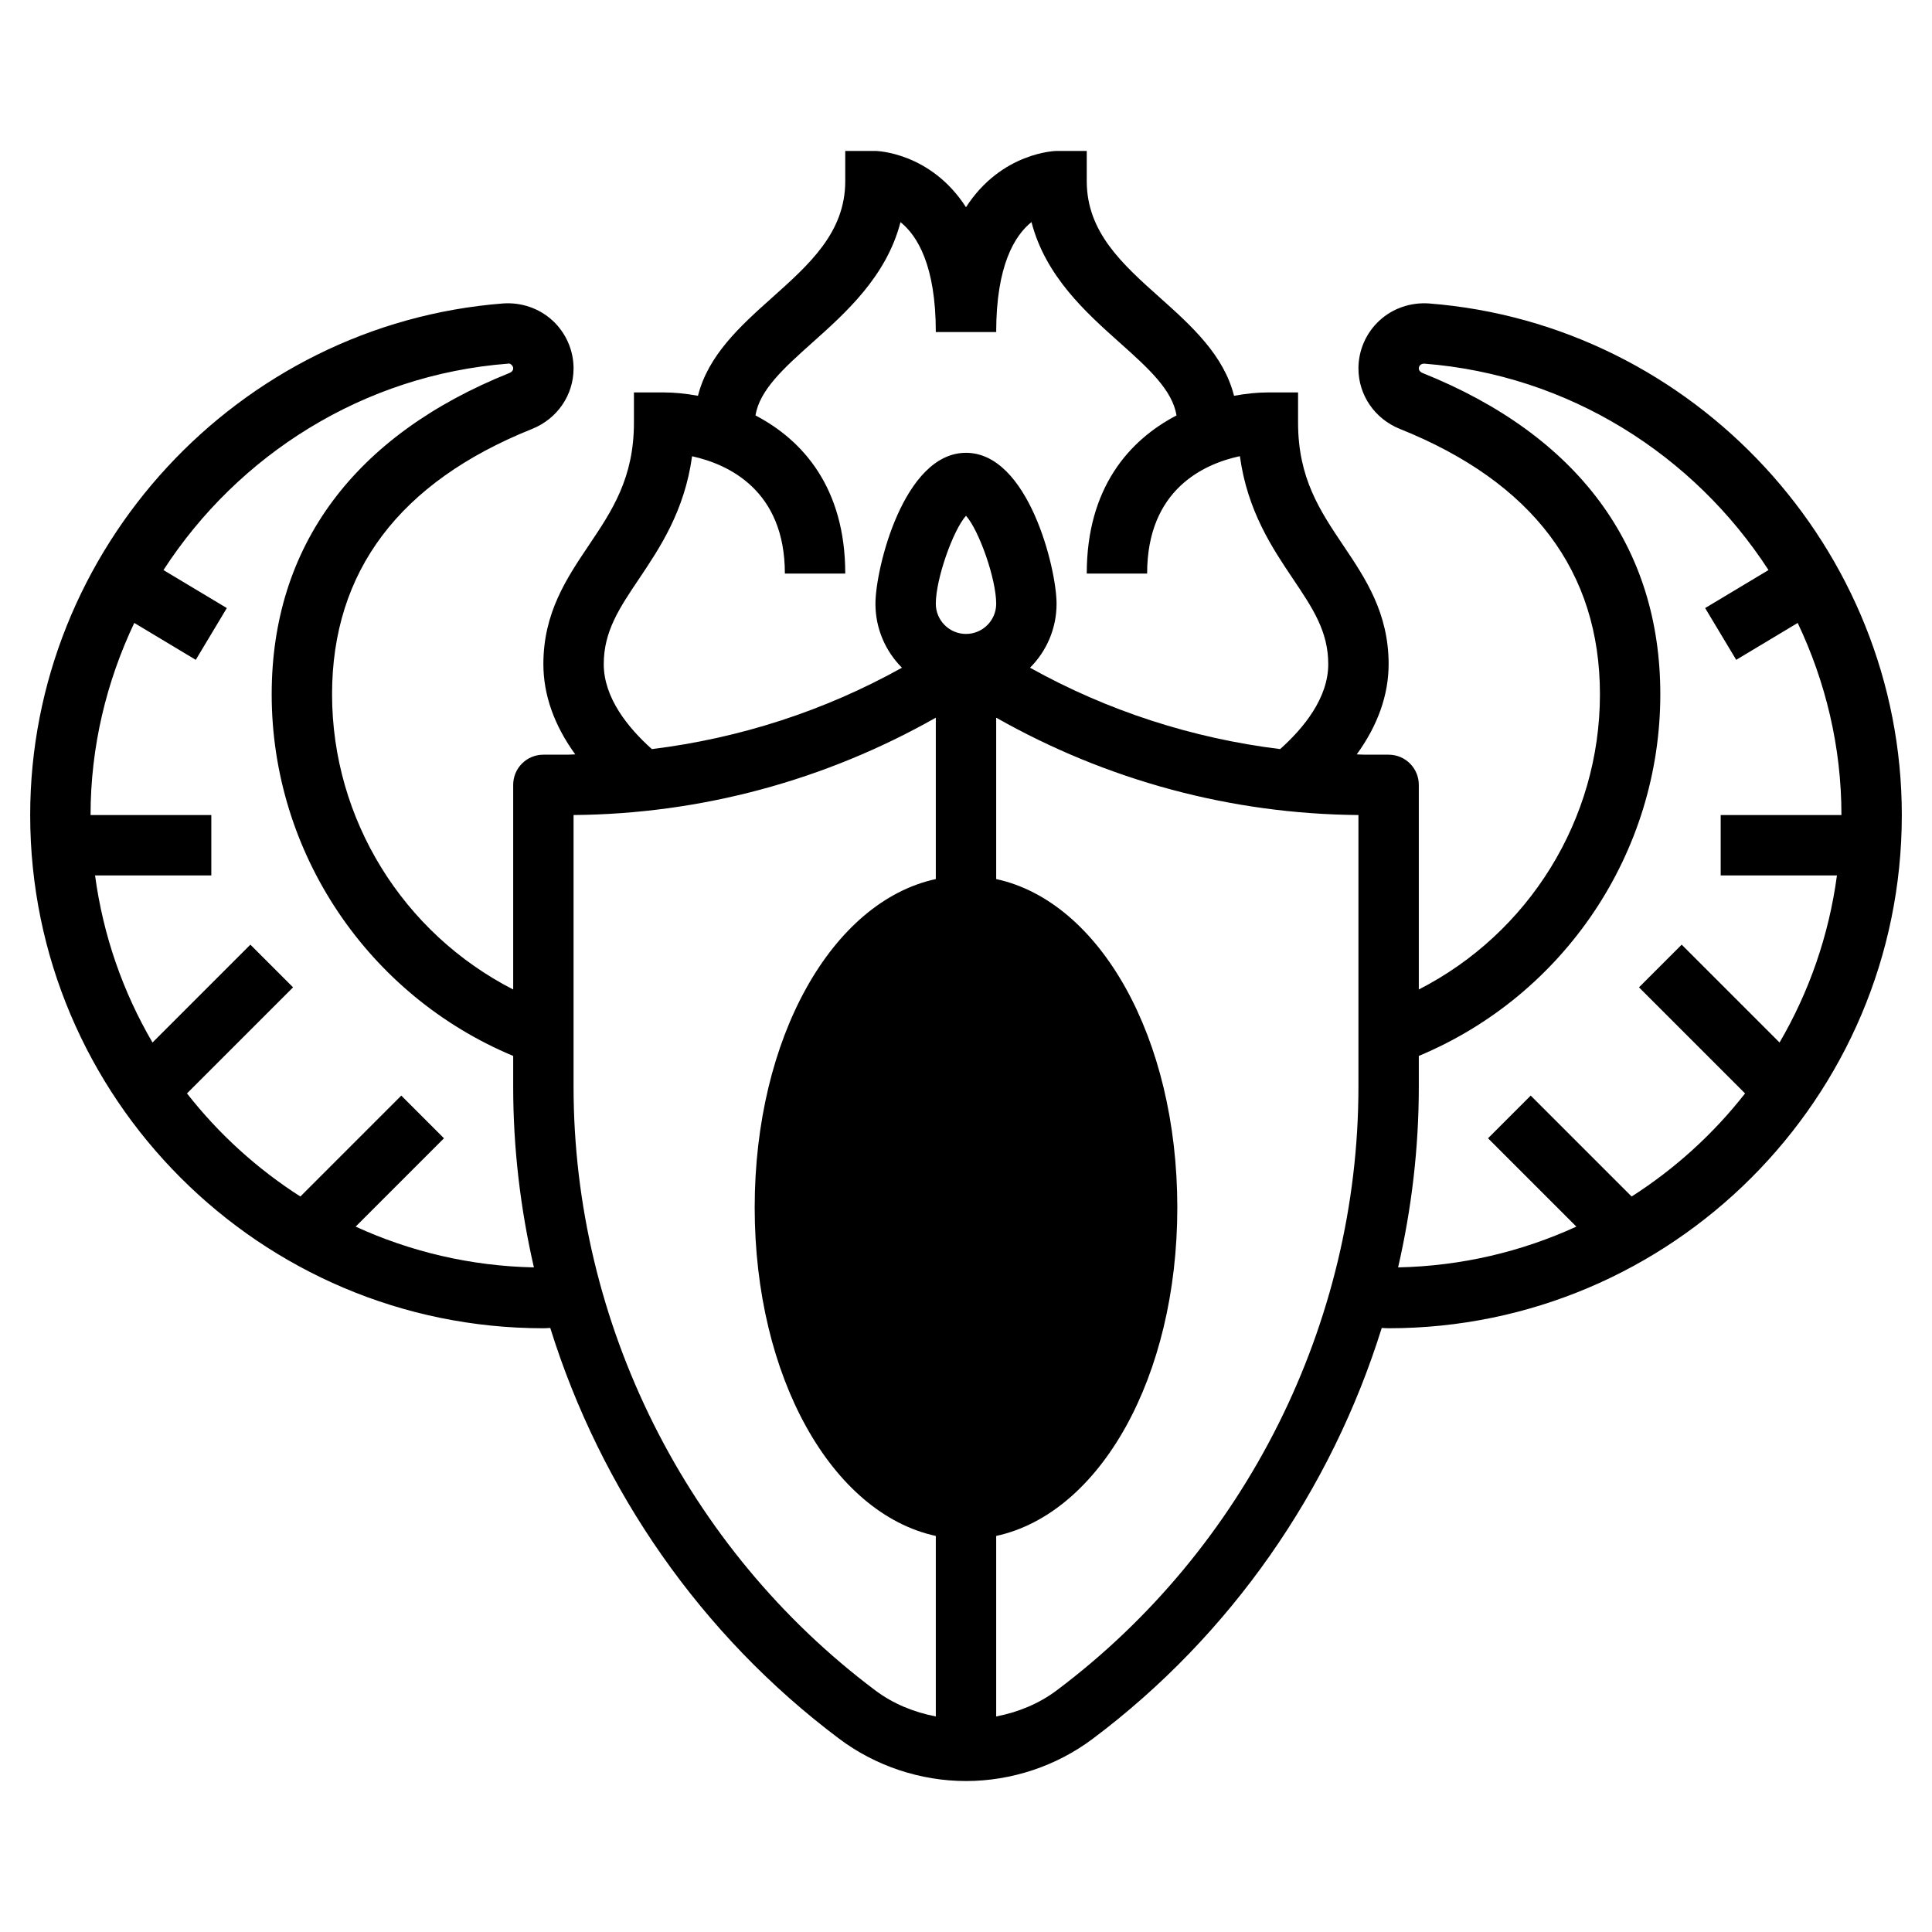
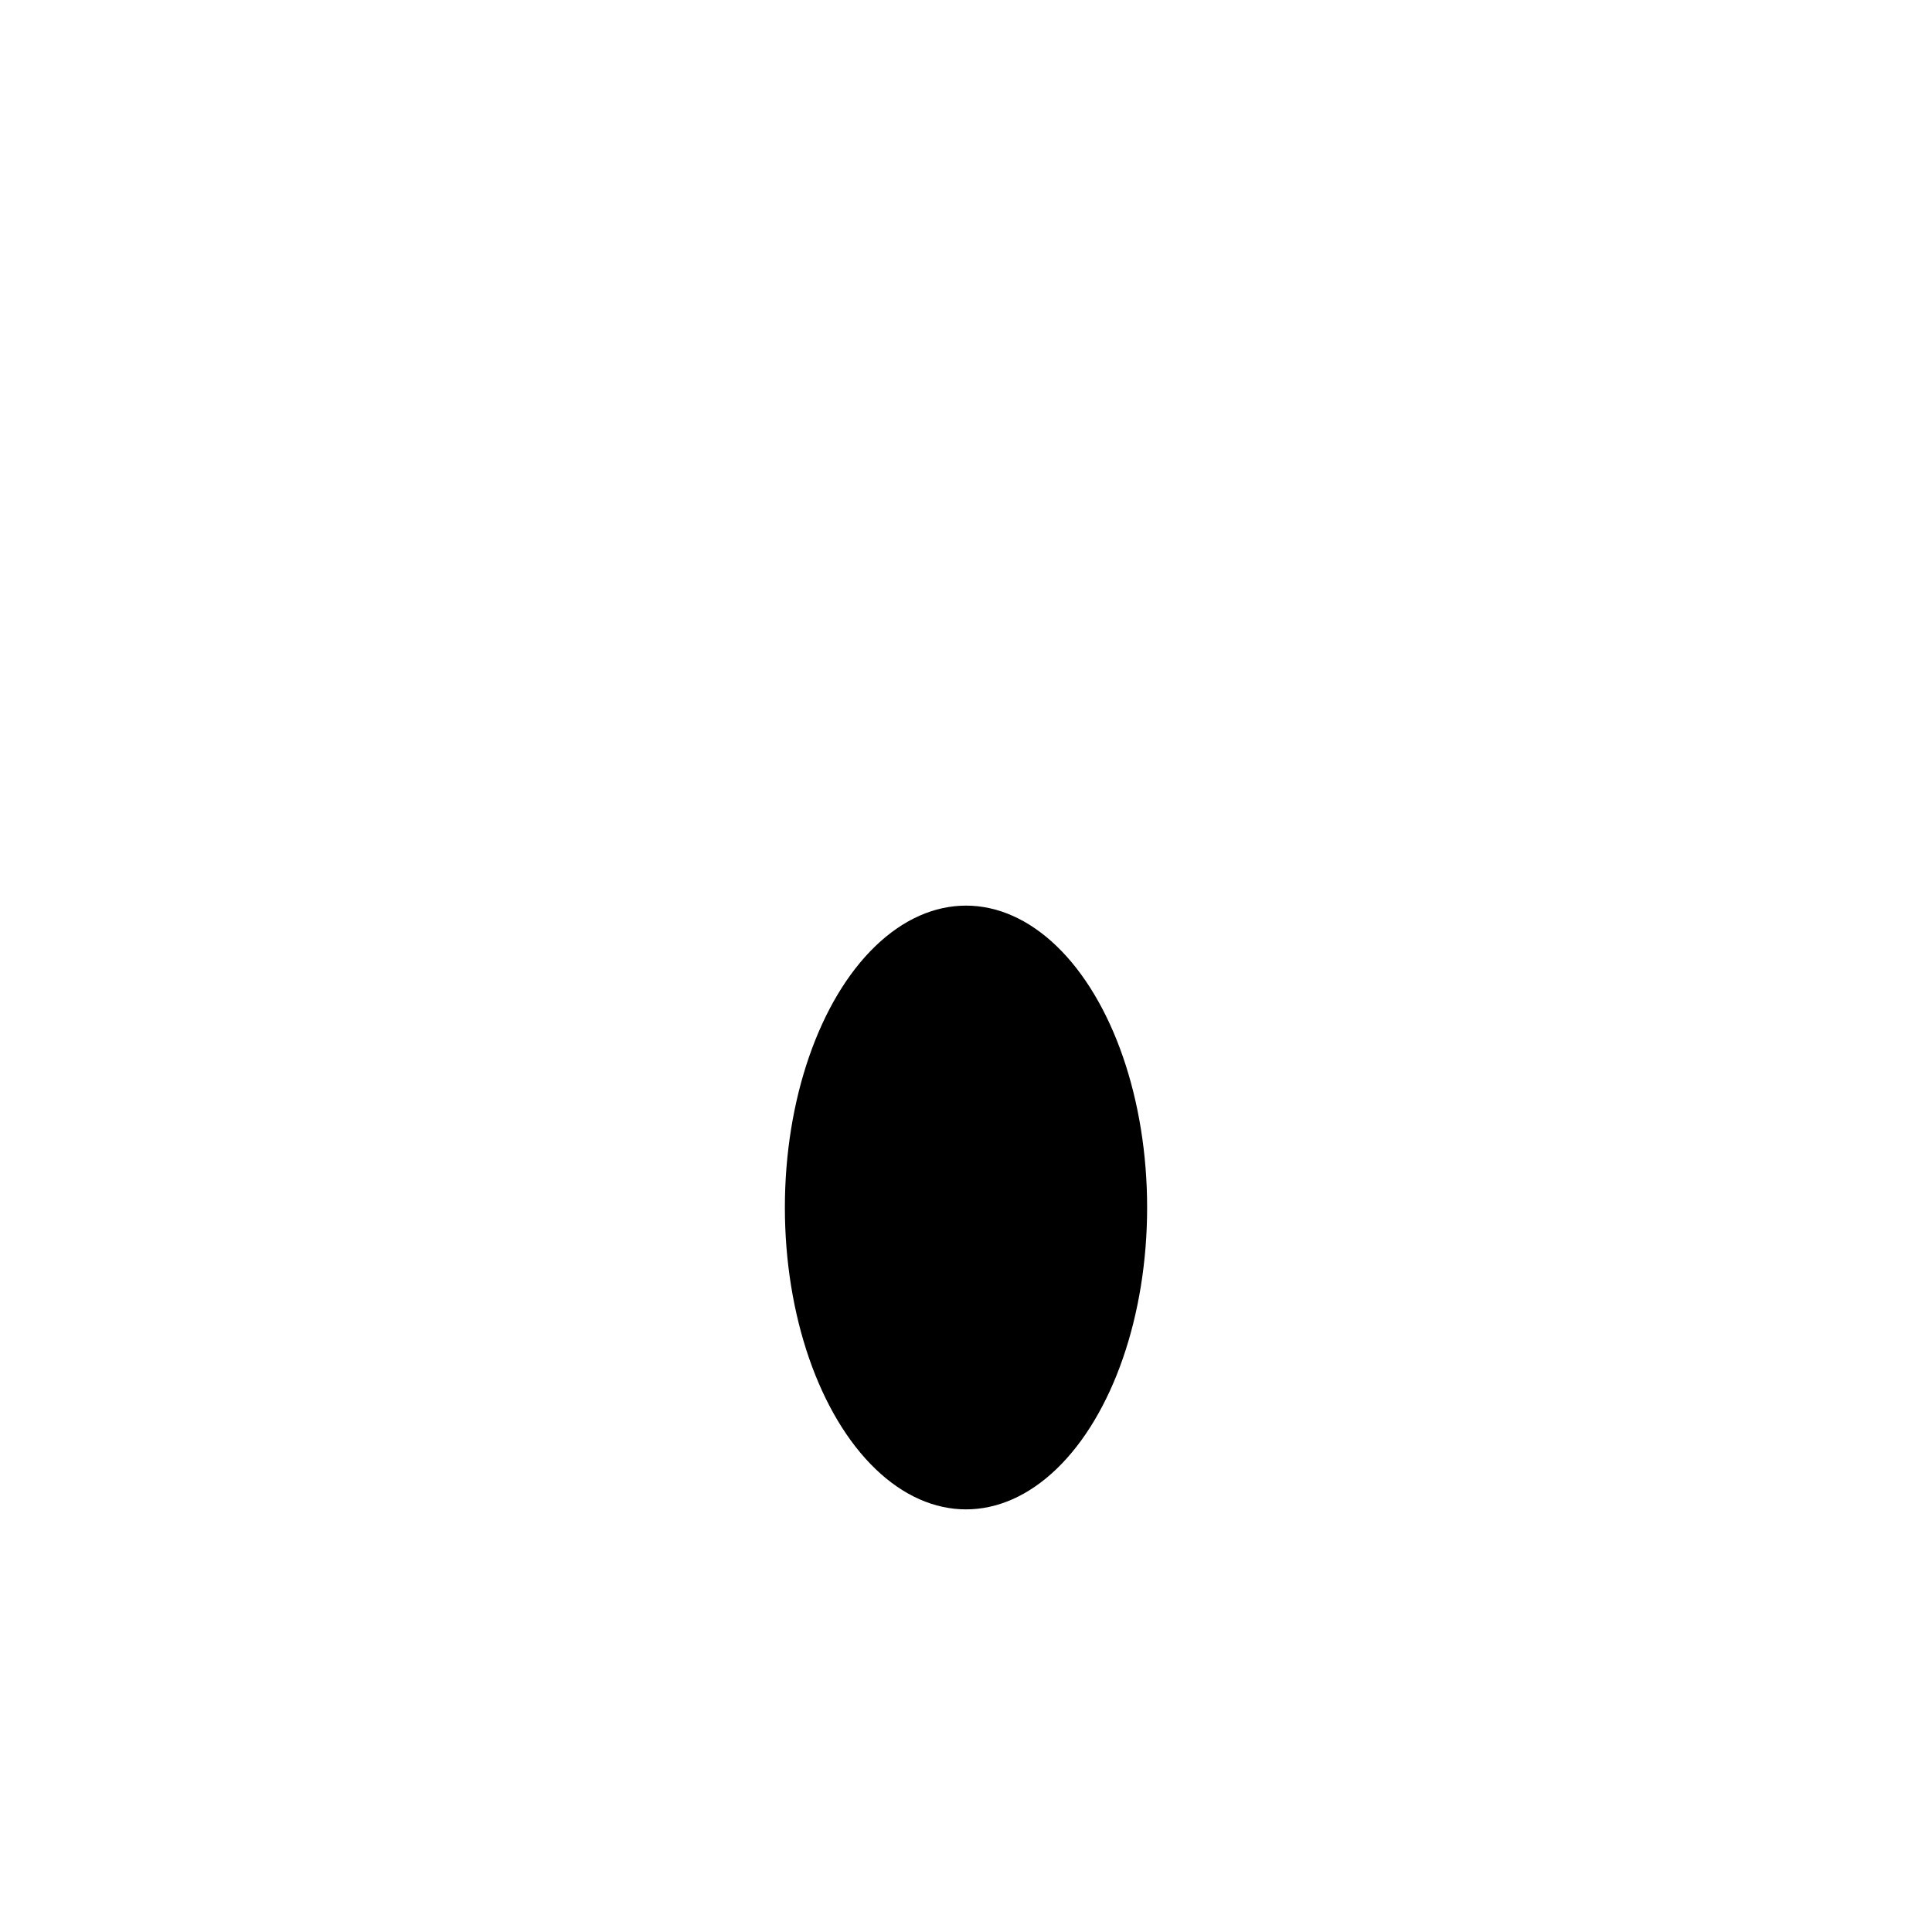
<svg xmlns="http://www.w3.org/2000/svg" id="Layer_5" enable-background="new 0 0 64 64" height="512" viewBox="0 0 64 64" width="512">
  <g>
    <g>
      <ellipse cx="32" cy="40" fill="hsl(336, 78.0%, 59.6%)" rx="6" ry="10" />
    </g>
-     <path d="m47.334 10.052c-.606-.041-1.199.161-1.642.57-.439.407-.692.983-.692 1.582 0 .883.539 1.67 1.374 2.005 4.397 1.763 6.626 4.721 6.626 8.791 0 4.154-2.362 7.917-6 9.778v-6.778c0-.553-.447-1-1-1h-.789c-.09 0-.178-.009-.267-.01.696-.959 1.056-1.969 1.056-2.99 0-1.697-.767-2.839-1.509-3.942-.766-1.141-1.491-2.219-1.491-4.058v-1h-1c-.333 0-.717.037-1.121.111-.339-1.345-1.4-2.309-2.444-3.241-1.252-1.118-2.435-2.174-2.435-3.87v-1h-1c-.027 0-1.824.039-3 1.864-1.176-1.825-2.973-1.864-3-1.864h-1v1c0 1.696-1.183 2.752-2.435 3.87-1.044.932-2.105 1.896-2.444 3.241-.404-.074-.788-.111-1.121-.111h-1v1c0 1.839-.725 2.917-1.491 4.058-.742 1.103-1.509 2.245-1.509 3.942 0 1.021.36 2.031 1.056 2.99-.089.001-.177.01-.267.01h-.789c-.553 0-1 .447-1 1v6.778c-3.638-1.861-6-5.624-6-9.778 0-4.07 2.229-7.028 6.626-8.791.835-.335 1.374-1.122 1.374-2.005 0-.599-.253-1.175-.692-1.582-.442-.409-1.039-.612-1.641-.57-8.785.682-15.667 8.127-15.667 16.948 0 9.374 7.626 17 17 17 .077 0 .152-.007.228-.01 1.674 5.368 4.996 10.177 9.572 13.609 1.203.903 2.694 1.4 4.2 1.4s2.997-.497 4.199-1.4c4.577-3.432 7.899-8.241 9.573-13.609.076.003.151.01.228.01 9.374 0 17-7.626 17-17 0-8.821-6.882-16.266-15.666-16.948zm-27.334 11.948c0-1.088.516-1.854 1.169-2.826.684-1.019 1.509-2.246 1.757-4.06 1.183.26 3.074 1.11 3.074 3.886h2c0-2.836-1.402-4.418-2.973-5.238.133-.84.939-1.569 1.87-2.401 1.121-1.001 2.466-2.201 2.933-4.002.555.444 1.17 1.433 1.17 3.641h2c0-2.213.618-3.202 1.169-3.644.467 1.803 1.812 3.003 2.934 4.005.931.831 1.737 1.56 1.87 2.401-1.571.82-2.973 2.402-2.973 5.238h2c0-2.786 1.88-3.633 3.073-3.889.248 1.815 1.073 3.043 1.758 4.063.653.972 1.169 1.738 1.169 2.826 0 1.117-.805 2.11-1.594 2.815-2.91-.359-5.716-1.265-8.285-2.696.543-.543.879-1.292.879-2.119 0-1.164-.936-5-3-5s-3 3.836-3 5c0 .827.336 1.576.879 2.119-2.569 1.431-5.375 2.337-8.285 2.696-.789-.705-1.594-1.698-1.594-2.815zm12 27c-1.158 0-2.238-.757-3.097-2h6.193c-.858 1.243-1.938 2-3.096 2zm-4.129-14h3.129v2h-2v2h2v2h-2v2h2v2h-3.129c-.547-1.441-.871-3.167-.871-5s.324-3.559.871-5zm8.258 10h-3.129v-2h2v-2h-2v-2h2v-2h-2v-2h3.129c.547 1.441.871 3.167.871 5s-.324 3.559-.871 5zm-7.226-12c.859-1.243 1.938-2 3.097-2s2.238.757 3.097 2zm3.098-12c-.001 0-.001 0-.002 0-.552-.001-.999-.449-.999-1 0-.826.571-2.436 1-2.915.429.479 1 2.089 1 2.915 0 .551-.447.999-.999 1zm-20.22 19.633 2.926-2.926-1.414-1.414-3.343 3.343c-1.438-.92-2.707-2.075-3.756-3.415l3.514-3.514-1.414-1.414-3.242 3.242c-.976-1.669-1.635-3.539-1.903-5.535h3.851v-2h-4c0-2.266.527-4.422 1.448-6.365l2.037 1.223 1.029-1.715-2.099-1.259c2.47-3.81 6.615-6.465 11.406-6.837.069-.019.103.021.127.044.035.03.052.068.052.113 0 .075-.062.126-.118.149-5.156 2.067-7.882 5.749-7.882 10.647 0 5.248 3.189 9.97 8 11.979v1.021c0 2.029.238 4.035.686 5.984-2.104-.044-4.098-.523-5.905-1.351zm7.219-4.633v-9.001c4.233-.036 8.339-1.151 12-3.225v5.346c-3.433.743-6 5.248-6 10.88s2.567 10.137 6 10.88v5.98c-.72-.139-1.411-.418-2-.86-6.262-4.696-10-12.173-10-20zm15.999 20c-.589.442-1.28.721-1.999.86v-5.98c3.433-.743 6-5.248 6-10.88s-2.567-10.137-6-10.88v-5.346c3.661 2.074 7.767 3.19 12 3.225v9.001c0 7.827-3.738 15.304-10.001 20zm19.051-16.364-3.343-3.343-1.414 1.414 2.926 2.926c-1.807.828-3.801 1.307-5.905 1.351.448-1.949.686-3.955.686-5.984v-1.021c4.811-2.009 8-6.731 8-11.979 0-4.898-2.726-8.58-7.882-10.646-.056-.024-.118-.075-.118-.15 0-.045.017-.083.051-.114.024-.022.068-.045.128-.044 4.791.372 8.935 3.028 11.405 6.838l-2.099 1.259 1.029 1.715 2.037-1.222c.922 1.942 1.449 4.098 1.449 6.364h-4v2h3.851c-.268 1.996-.926 3.866-1.901 5.535l-3.242-3.242-1.414 1.414 3.514 3.514c-1.05 1.34-2.319 2.495-3.758 3.415z" />
  </g>
</svg>